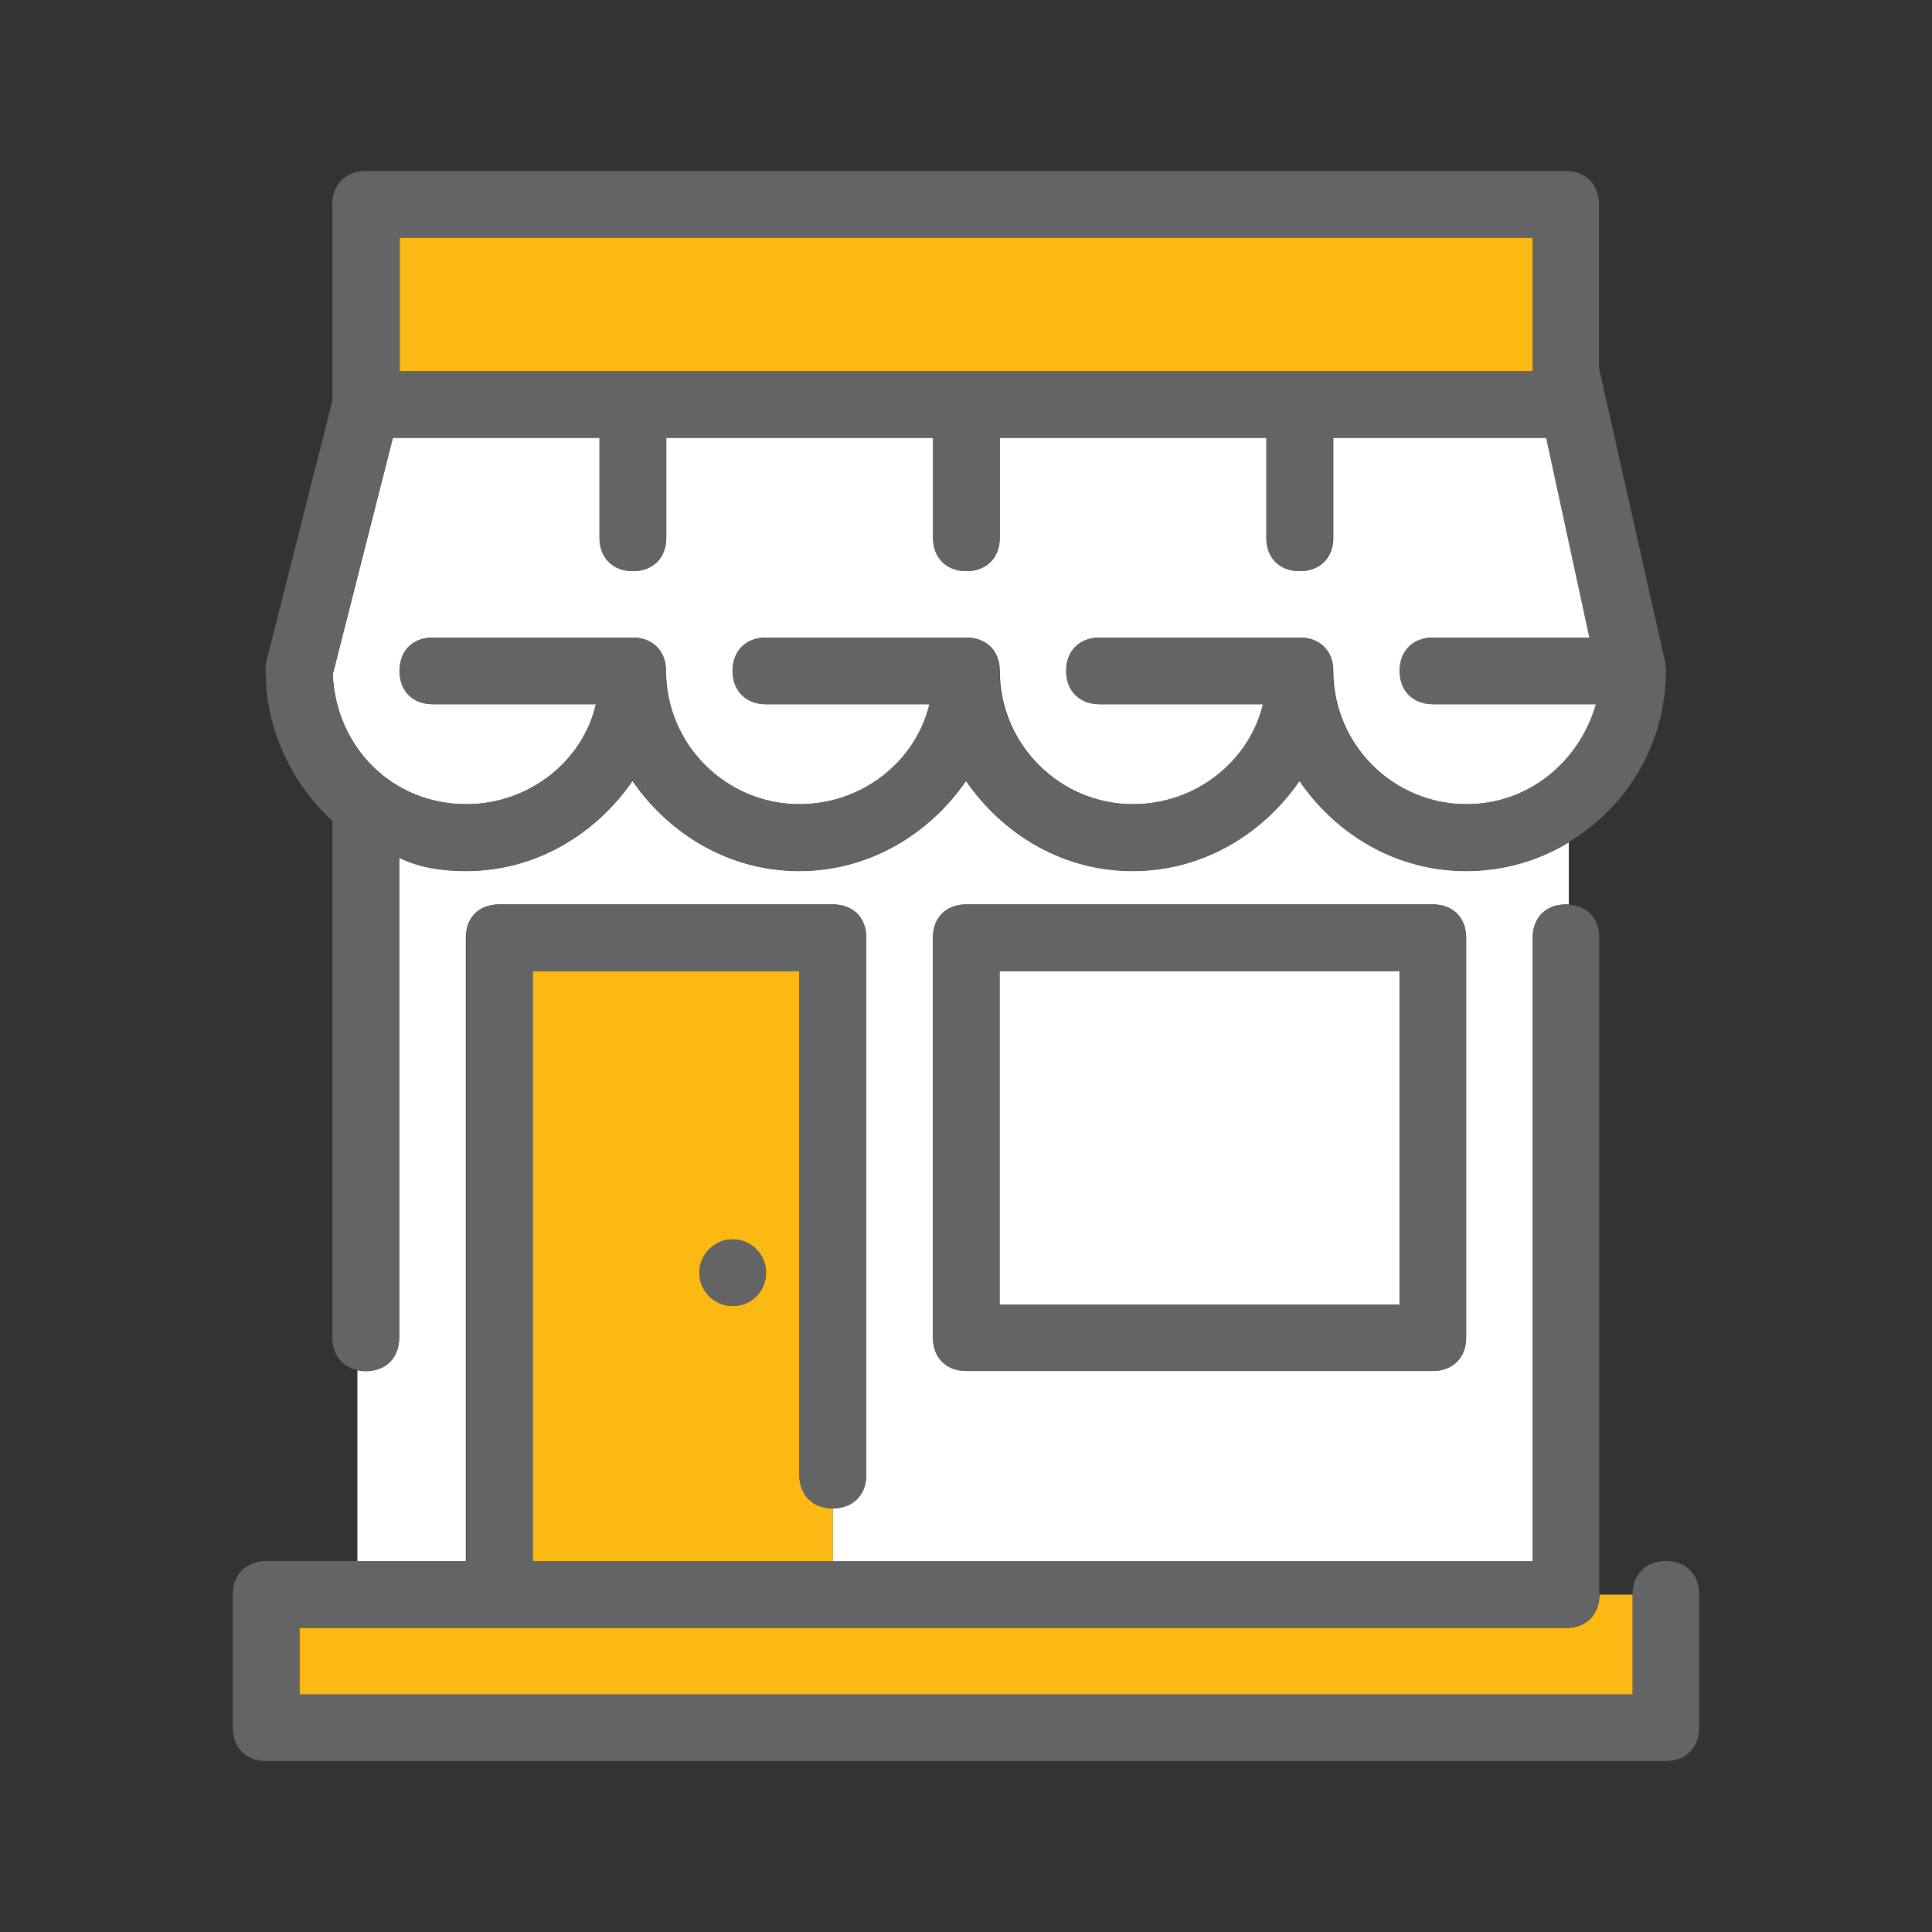
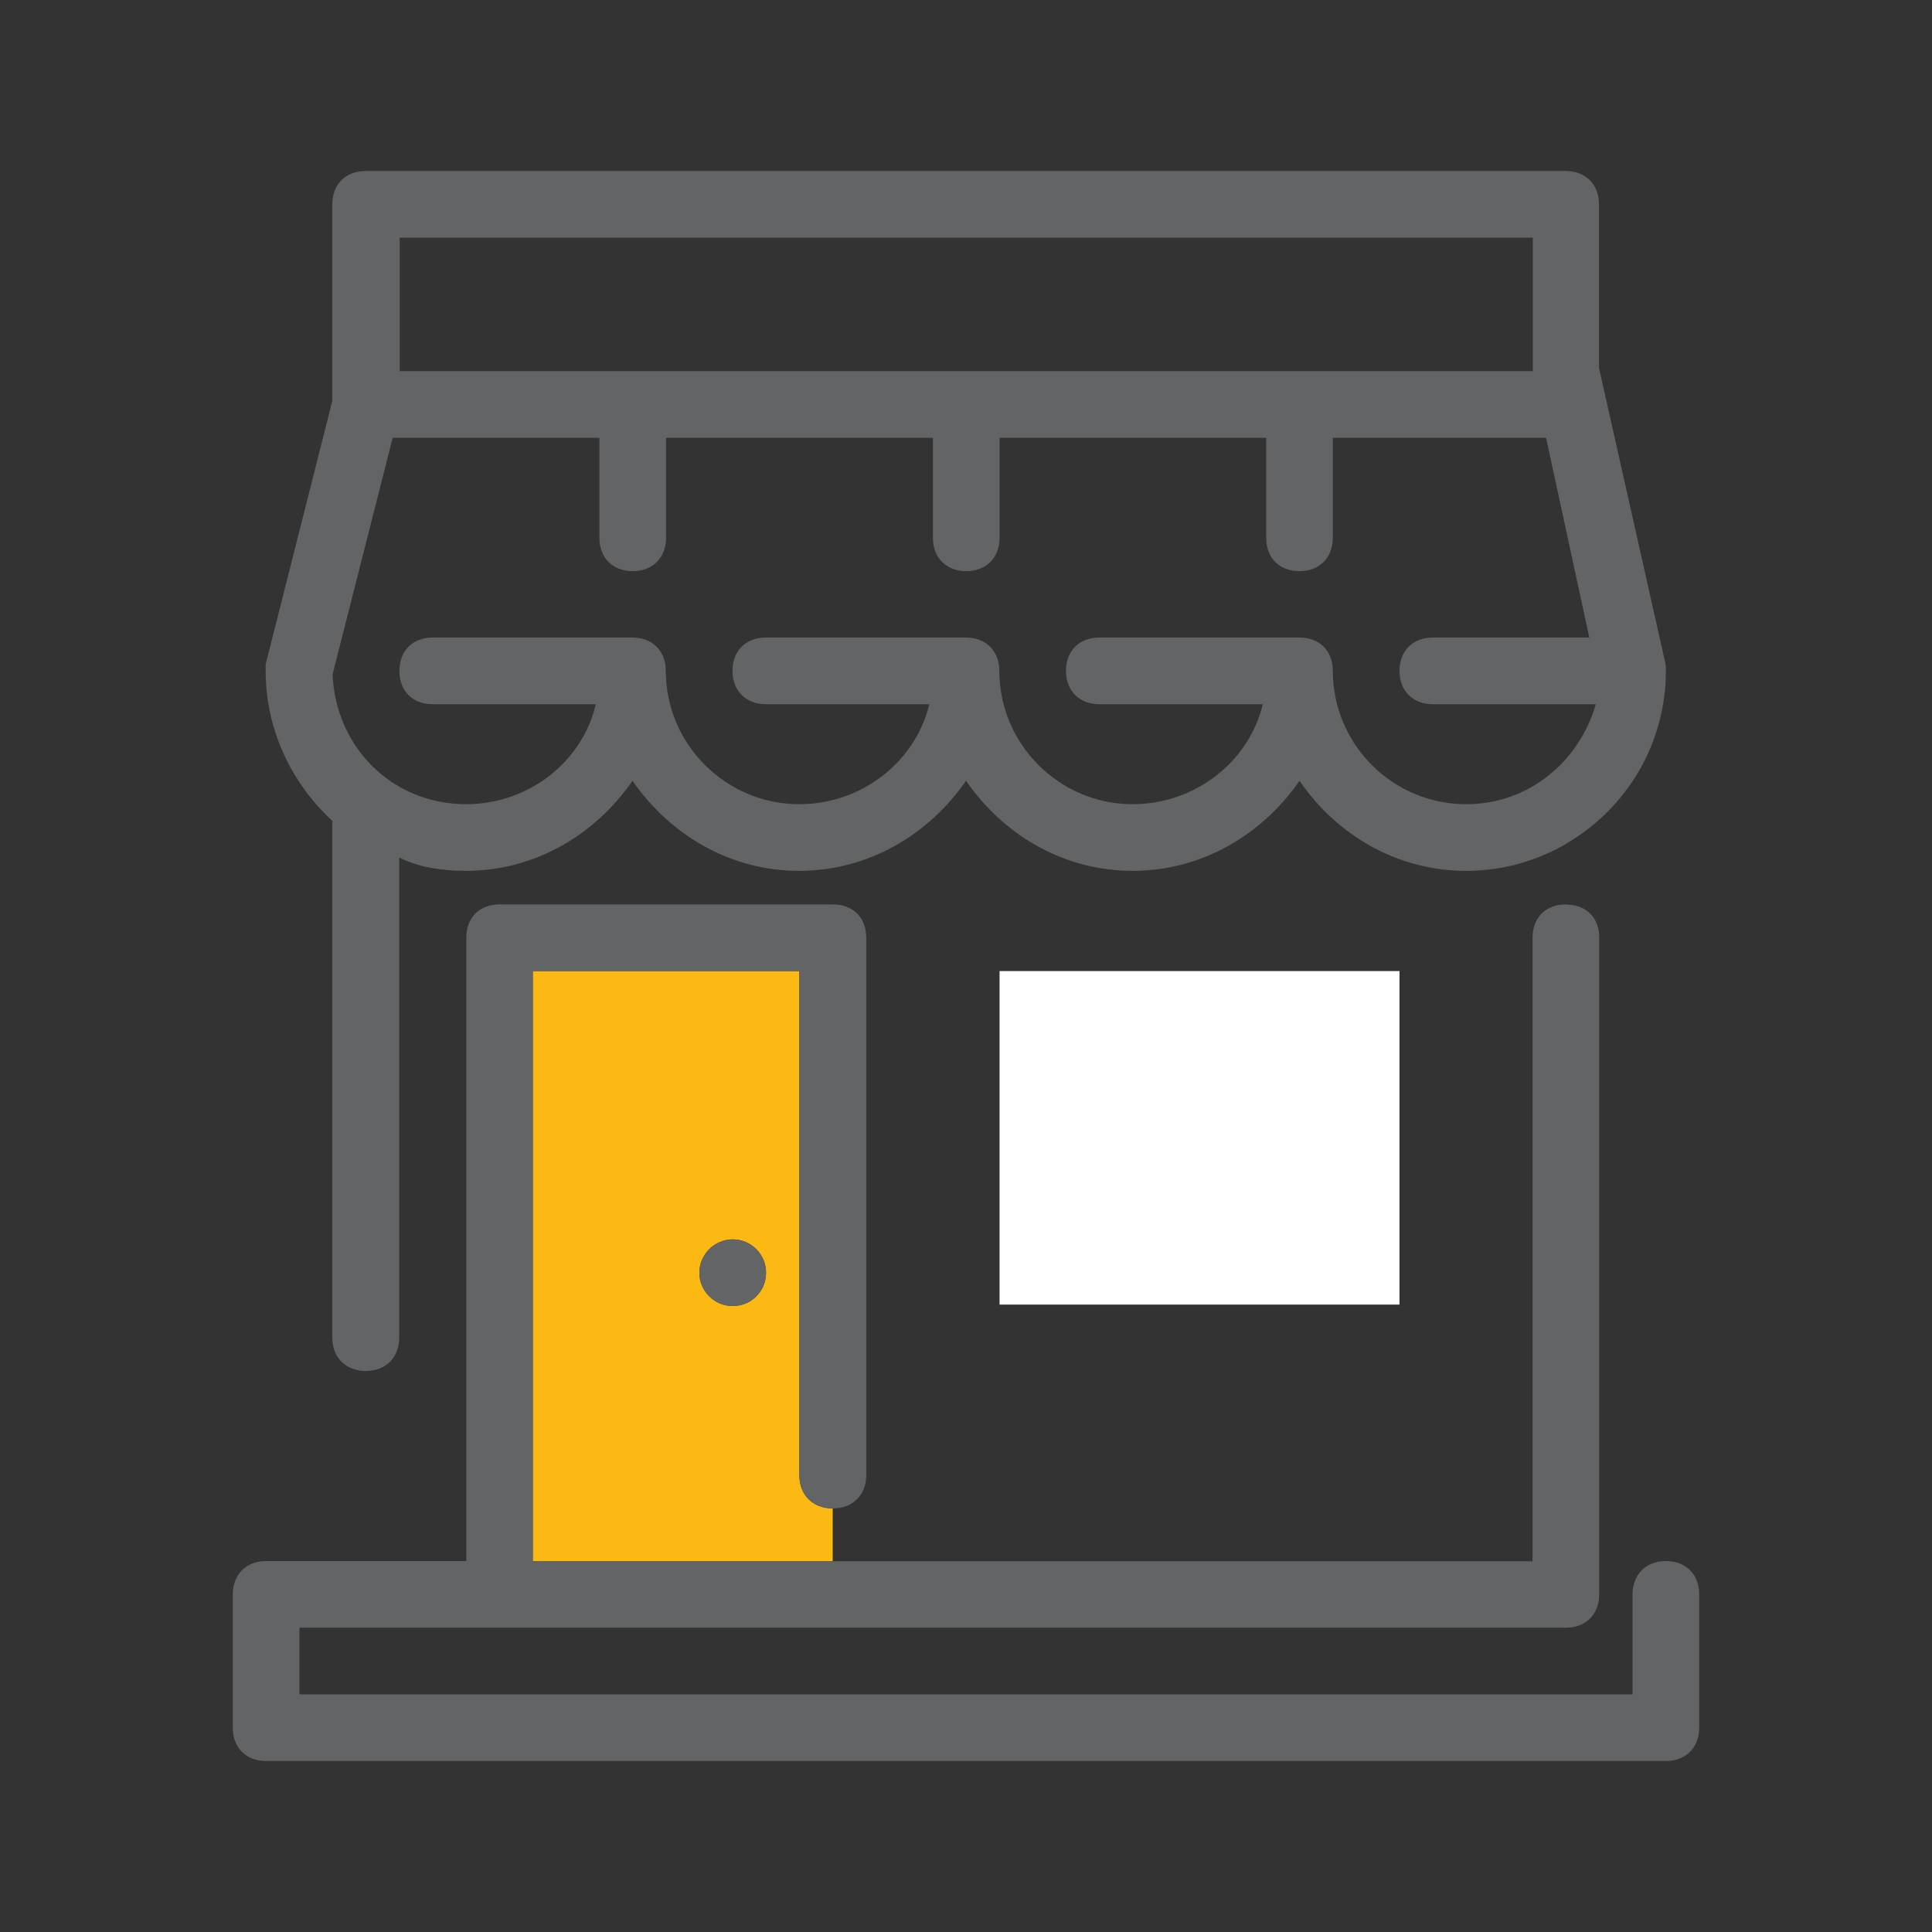
<svg xmlns="http://www.w3.org/2000/svg" version="1.1" id="Layer_1" x="0px" y="0px" viewBox="0 0 80 80" style="enable-background:new 0 0 80 80;" xml:space="preserve">
  <rect x="0" y="0" width="80" height="80" fill="#333333" stroke="none" />
  <style type="text/css">
	.st0{fill:#FFFFFF;}
	.st1{fill:#626466;}
	.st2{fill:#FDB913;}
</style>
  <g>
    <g id="XMLID_3_">
      <rect x="41.39" y="40.21" class="st0" width="16.56" height="13.81" />
-       <path class="st0" d="M30.34,27.78c0,0.82,0.55,1.38,1.38,1.38h6.77c-0.55,2.35-2.76,4.14-5.39,4.14c-3.03,0-5.52-2.47-5.52-5.52    c0-0.82-0.55-1.38-1.38-1.38h-8.27c-0.84,0-1.38,0.55-1.38,1.38s0.54,1.38,1.38,1.38h6.75c-0.54,2.35-2.76,4.14-5.37,4.14    c-3.04,0-5.39-2.33-5.53-5.37l2.49-9.8h8.56v4.14c0,0.82,0.55,1.38,1.38,1.38s1.38-0.55,1.38-1.38v-4.14h11.05v4.14    c0,0.82,0.55,1.38,1.38,1.38c0.82,0,1.38-0.55,1.38-1.38v-4.14h11.05v4.14c0,0.82,0.54,1.38,1.38,1.38c0.82,0,1.38-0.55,1.38-1.38    v-4.14h8.83l1.79,8.27h-6.48c-0.82,0-1.38,0.55-1.38,1.38s0.55,1.38,1.38,1.38h6.75c-0.68,2.35-2.76,4.14-5.37,4.14    c-3.04,0-5.52-2.47-5.52-5.52c0-0.82-0.55-1.38-1.38-1.38h-8.29c-0.82,0-1.38,0.55-1.38,1.38s0.55,1.38,1.38,1.38h6.77    c-0.55,2.35-2.77,4.14-5.39,4.14c-3.03,0-5.52-2.47-5.52-5.52c0-0.82-0.55-1.38-1.38-1.38h-8.29    C30.89,26.4,30.34,26.95,30.34,27.78z" />
-       <path class="st0" d="M64.85,34.95c-1.22,0.71-2.63,1.12-4.14,1.12c-2.9,0-5.39-1.52-6.9-3.73c-1.52,2.2-4.01,3.73-6.91,3.73    c-2.9,0-5.37-1.52-6.9-3.73c-1.52,2.2-4.01,3.73-6.91,3.73c-2.89,0-5.37-1.52-6.9-3.73c-1.52,2.2-4,3.73-6.9,3.73    c-0.97,0-1.93-0.14-2.76-0.55v19.88c0,0.82-0.55,1.38-1.39,1.38c-0.11,0-0.23-0.01-0.34-0.04v7.92h0.34h4.15V38.83    c0-0.84,0.54-1.38,1.38-1.38H33.1h1.38c0.84,0,1.39,0.54,1.39,1.38v22.25c0,0.82-0.55,1.38-1.39,1.38v2.19h28.99V38.83    c0-0.84,0.55-1.38,1.38-1.38c0.04,0,0.07,0,0.11,0.01v-0.01v-2.57C64.92,34.9,64.89,34.92,64.85,34.95z M60.71,55.39    c0,0.82-0.55,1.38-1.38,1.38H40.01c-0.82,0-1.38-0.55-1.38-1.38V38.83c0-0.84,0.55-1.38,1.38-1.38h19.32    c0.82,0,1.38,0.54,1.38,1.38V55.39z" />
-       <rect x="16.55" y="9.84" class="st2" width="46.92" height="5.53" />
-       <path class="st1" d="M60.71,38.83v16.56c0,0.82-0.55,1.38-1.38,1.38H40.01c-0.82,0-1.38-0.55-1.38-1.38V38.83    c0-0.84,0.55-1.38,1.38-1.38h19.32C60.15,37.45,60.71,37.99,60.71,38.83z M57.95,54.01V40.21H41.39v13.81H57.95z" />
      <path class="st2" d="M34.48,64.65H22.06V40.21H33.1v20.87c0,0.82,0.55,1.38,1.38,1.38V64.65z M30.34,51.32    c-0.75,0-1.38,0.63-1.38,1.38c0,0.77,0.63,1.38,1.38,1.38c0.77,0,1.38-0.61,1.38-1.38C31.72,51.95,31.11,51.32,30.34,51.32z" />
      <circle class="st1" cx="30.34" cy="52.7" r="1.38" />
      <path class="st1" d="M16.55,15.37h46.92V9.84H16.55V15.37z M68.98,27.78c0,3.01-1.61,5.64-4.02,7.09    c-0.04,0.03-0.07,0.04-0.11,0.07c-1.22,0.71-2.63,1.12-4.14,1.12c-2.9,0-5.39-1.52-6.9-3.73c-1.52,2.2-4.01,3.73-6.91,3.73    s-5.37-1.52-6.9-3.73c-1.52,2.2-4.01,3.73-6.91,3.73c-2.89,0-5.37-1.52-6.9-3.73c-1.52,2.2-4,3.73-6.9,3.73    c-0.97,0-1.93-0.14-2.76-0.55v19.88c0,0.82-0.55,1.38-1.39,1.38c-0.11,0-0.23-0.01-0.34-0.04c-0.63-0.13-1.04-0.63-1.04-1.34    v-21.4c-1.65-1.52-2.76-3.73-2.76-6.21c0,0,0-0.13,0-0.27l2.76-10.91V8.46c0-0.82,0.55-1.38,1.38-1.38h49.69    c0.82,0,1.38,0.55,1.38,1.38v6.77l2.76,12.28C68.98,27.65,68.98,27.65,68.98,27.78z M55.19,27.78c0,3.04,2.47,5.52,5.52,5.52    c2.62,0,4.69-1.79,5.37-4.14h-6.75c-0.82,0-1.38-0.55-1.38-1.38s0.55-1.38,1.38-1.38h6.48l-1.79-8.27h-8.83v4.14    c0,0.82-0.55,1.38-1.38,1.38c-0.84,0-1.38-0.55-1.38-1.38v-4.14H41.39v4.14c0,0.82-0.55,1.38-1.38,1.38    c-0.82,0-1.38-0.55-1.38-1.38v-4.14H27.58v4.14c0,0.82-0.55,1.38-1.38,1.38s-1.38-0.55-1.38-1.38v-4.14h-8.56l-2.49,9.8    c0.14,3.04,2.49,5.37,5.53,5.37c2.62,0,4.83-1.79,5.37-4.14h-6.75c-0.84,0-1.38-0.55-1.38-1.38s0.54-1.38,1.38-1.38h8.27    c0.82,0,1.38,0.55,1.38,1.38c0,3.04,2.49,5.52,5.52,5.52c2.63,0,4.83-1.79,5.39-4.14h-6.77c-0.82,0-1.38-0.55-1.38-1.38    s0.55-1.38,1.38-1.38h8.29c0.82,0,1.38,0.55,1.38,1.38c0,3.04,2.49,5.52,5.52,5.52c2.62,0,4.83-1.79,5.39-4.14h-6.77    c-0.82,0-1.38-0.55-1.38-1.38s0.55-1.38,1.38-1.38h8.29C54.64,26.4,55.19,26.95,55.19,27.78z" />
-       <path class="st2" d="M64.85,67.41c0.82,0,1.38-0.55,1.38-1.38h1.38v4.14H12.4v-2.76h2.76H64.85z" />
      <path class="st1" d="M9.64,71.54v-5.52c0-0.82,0.55-1.38,1.38-1.38h3.8h0.34h4.15V38.83c0-0.84,0.54-1.38,1.38-1.38H33.1h1.38    c0.84,0,1.39,0.54,1.39,1.38v22.25c0,0.82-0.55,1.38-1.39,1.38c-0.82,0-1.38-0.55-1.38-1.38V40.21H22.06v24.44h12.41h28.99V38.83    c0-0.84,0.55-1.38,1.38-1.38c0.04,0,0.07,0,0.11,0.01c0.77,0.04,1.27,0.57,1.27,1.36v27.2c0,0.82-0.55,1.38-1.38,1.38H15.15H12.4    v2.76H67.6v-4.14c0-0.82,0.55-1.38,1.38-1.38s1.38,0.55,1.38,1.38v5.52c0,0.82-0.55,1.38-1.38,1.38H11.02    C10.19,72.92,9.64,72.37,9.64,71.54z" />
    </g>
  </g>
</svg>